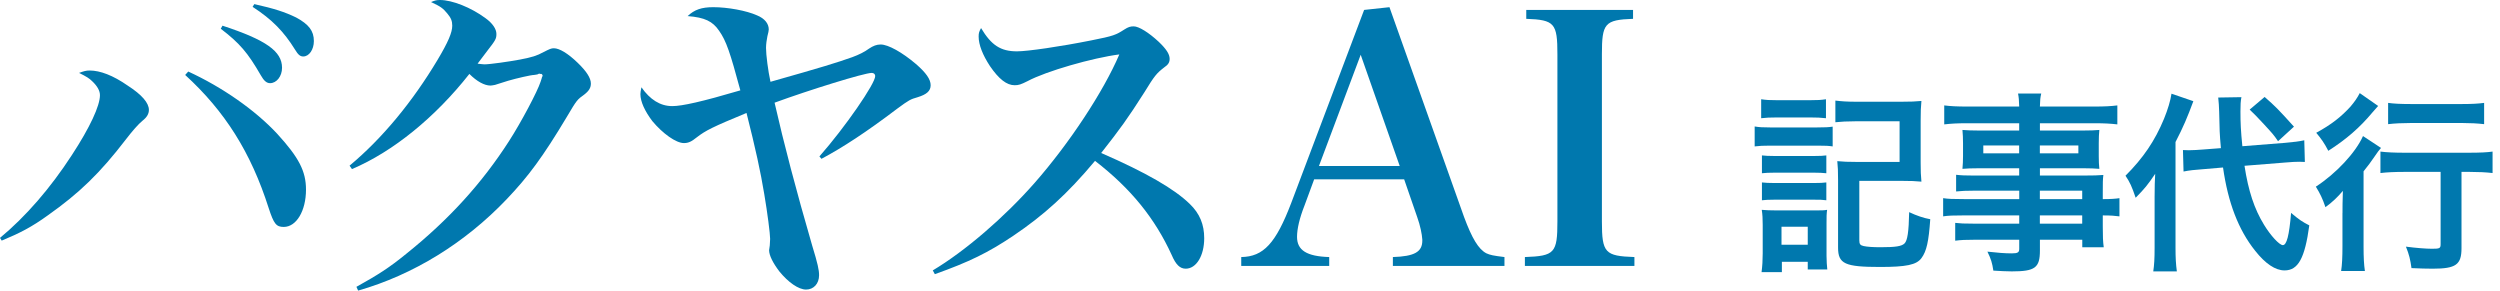
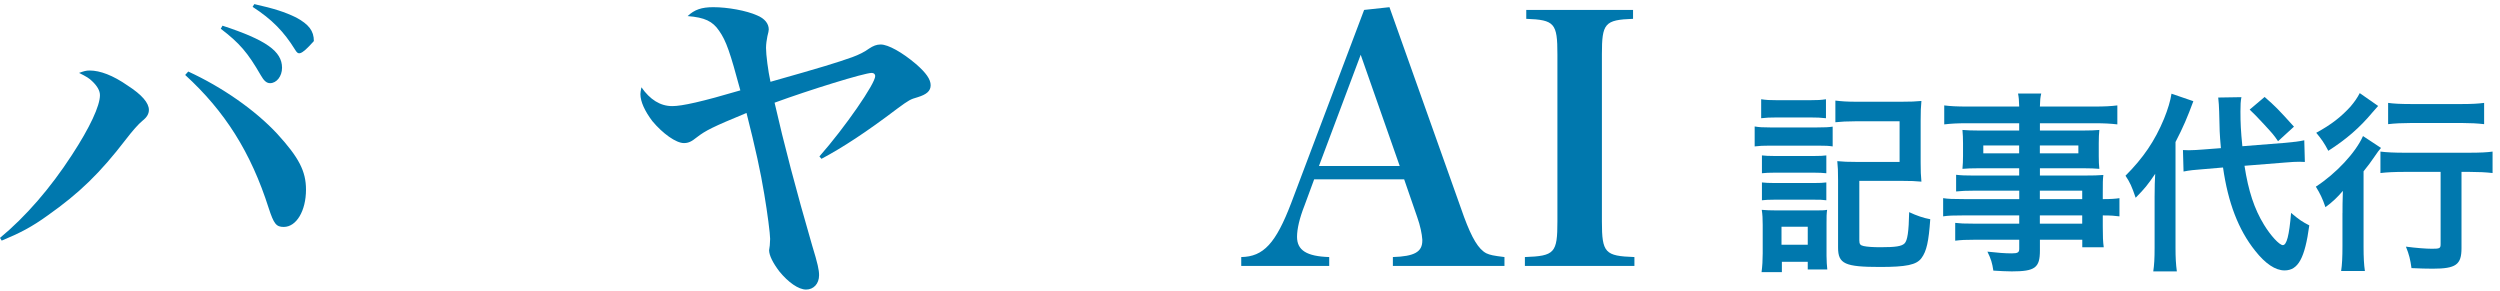
<svg xmlns="http://www.w3.org/2000/svg" width="301" height="35" viewBox="0 0 301 35" fill="none">
-   <path d="M0 28.641C3.091 26.086 6.058 22.666 8.654 18.668C10.838 15.33 12.034 12.734 12.034 11.457C12.034 10.921 11.704 10.344 11.086 9.767C10.756 9.437 10.426 9.231 9.52 8.778C10.097 8.572 10.344 8.489 10.797 8.489C12.034 8.489 13.6 9.066 15.371 10.303C17.102 11.415 17.927 12.404 17.927 13.229C17.927 13.682 17.721 14.094 17.144 14.547C16.649 14.959 15.99 15.701 15.165 16.773C12.034 20.852 9.561 23.243 5.769 25.921C3.833 27.323 2.39 28.064 0.206 28.971L0 28.641ZM22.666 8.613C26.704 10.467 30.702 13.229 33.38 16.113C35.977 18.957 36.842 20.605 36.842 22.831C36.842 25.386 35.688 27.323 34.163 27.323C33.257 27.323 32.968 26.952 32.35 25.056C30.207 18.339 27.075 13.393 22.295 9.025L22.666 8.613ZM26.787 3.091C32.062 4.822 33.958 6.182 33.958 8.16C33.958 9.19 33.298 10.014 32.515 10.014C32.103 10.014 31.773 9.726 31.402 9.066C29.836 6.346 28.847 5.193 26.581 3.462L26.787 3.091ZM30.619 0.495C33.01 1.03 34.287 1.442 35.647 2.102C37.172 2.926 37.79 3.709 37.79 4.945C37.79 5.976 37.213 6.8 36.513 6.8C36.142 6.8 35.894 6.594 35.523 5.976C34.163 3.791 32.762 2.349 30.413 0.824L30.619 0.495Z" fill="#0078AE" />
-   <path d="M42.088 19.946C46.044 16.649 49.671 12.239 52.679 7.212C53.957 5.069 54.451 3.915 54.451 3.091C54.451 2.514 54.287 2.143 53.874 1.648C53.339 0.989 53.05 0.783 51.896 0.247C52.391 0.041 52.597 0 52.968 0C54.452 0 56.718 0.907 58.449 2.184C59.314 2.802 59.768 3.503 59.768 4.08C59.768 4.657 59.685 4.822 58.655 6.14C58.614 6.182 58.119 6.841 57.501 7.665C57.872 7.706 58.16 7.748 58.325 7.748C58.985 7.748 61.292 7.418 62.611 7.171C64.095 6.882 64.63 6.717 65.455 6.264C66.196 5.893 66.361 5.811 66.691 5.811C67.35 5.811 68.381 6.429 69.534 7.542C70.606 8.572 71.142 9.396 71.142 10.055C71.142 10.55 70.936 10.921 70.359 11.374C69.493 11.992 69.452 12.034 68.257 14.053C65.372 18.874 63.6 21.265 61.004 23.985C55.976 29.259 49.754 33.092 43.119 34.988L42.913 34.534C45.509 33.092 46.869 32.227 48.888 30.578C54.039 26.457 58.037 22.048 61.292 16.979C62.776 14.671 64.713 11.003 65.084 9.849C65.166 9.561 65.249 9.396 65.249 9.314C65.29 9.231 65.331 9.149 65.331 9.108C65.331 9.025 65.249 8.943 65.207 8.901H65.084C65.043 8.901 65.001 8.901 64.919 8.86C64.878 8.86 64.837 8.901 64.754 8.943C64.672 8.984 64.507 8.984 64.301 9.025C63.93 9.025 62.158 9.437 61.169 9.726C60.592 9.918 60.07 10.083 59.603 10.22C59.355 10.261 59.191 10.303 59.067 10.303C58.325 10.303 57.419 9.808 56.512 8.901C52.391 14.135 47.322 18.256 42.377 20.358L42.088 19.946Z" fill="#0078AE" />
+   <path d="M0 28.641C3.091 26.086 6.058 22.666 8.654 18.668C10.838 15.33 12.034 12.734 12.034 11.457C12.034 10.921 11.704 10.344 11.086 9.767C10.756 9.437 10.426 9.231 9.52 8.778C10.097 8.572 10.344 8.489 10.797 8.489C12.034 8.489 13.6 9.066 15.371 10.303C17.102 11.415 17.927 12.404 17.927 13.229C17.927 13.682 17.721 14.094 17.144 14.547C16.649 14.959 15.99 15.701 15.165 16.773C12.034 20.852 9.561 23.243 5.769 25.921C3.833 27.323 2.39 28.064 0.206 28.971L0 28.641ZM22.666 8.613C26.704 10.467 30.702 13.229 33.38 16.113C35.977 18.957 36.842 20.605 36.842 22.831C36.842 25.386 35.688 27.323 34.163 27.323C33.257 27.323 32.968 26.952 32.35 25.056C30.207 18.339 27.075 13.393 22.295 9.025L22.666 8.613ZM26.787 3.091C32.062 4.822 33.958 6.182 33.958 8.16C33.958 9.19 33.298 10.014 32.515 10.014C32.103 10.014 31.773 9.726 31.402 9.066C29.836 6.346 28.847 5.193 26.581 3.462L26.787 3.091ZM30.619 0.495C33.01 1.03 34.287 1.442 35.647 2.102C37.172 2.926 37.79 3.709 37.79 4.945C36.142 6.8 35.894 6.594 35.523 5.976C34.163 3.791 32.762 2.349 30.413 0.824L30.619 0.495Z" fill="#0078AE" />
  <path d="M98.658 18.833C101.749 15.33 105.416 10.014 105.375 9.149C105.375 8.943 105.21 8.778 104.963 8.778C104.057 8.778 97.422 10.838 93.259 12.363C94.372 17.267 95.856 22.913 97.793 29.589C98.452 31.732 98.617 32.515 98.617 33.133C98.617 34.163 97.957 34.864 97.051 34.864C96.144 34.864 94.908 33.999 93.836 32.68C93.053 31.65 92.6 30.743 92.6 30.125C92.6 30.07 92.627 29.878 92.682 29.548C92.682 29.424 92.724 28.93 92.724 28.765C92.724 28.147 92.394 25.592 92.023 23.408C91.57 20.646 90.952 17.844 89.88 13.6C85.8 15.289 84.976 15.701 83.905 16.525C83.245 17.061 82.874 17.226 82.339 17.226C81.391 17.226 79.784 16.072 78.547 14.588C77.641 13.393 77.105 12.239 77.105 11.333C77.105 11.127 77.146 10.921 77.228 10.509C78.259 11.992 79.495 12.775 80.937 12.775C82.133 12.775 84.523 12.239 89.138 10.88C87.902 6.305 87.449 4.945 86.583 3.709C85.8 2.555 84.852 2.102 82.792 1.937C83.616 1.154 84.482 0.865 85.883 0.865C87.614 0.865 89.88 1.278 91.158 1.854C92.064 2.225 92.559 2.844 92.559 3.544C92.559 3.681 92.504 3.956 92.394 4.368C92.312 4.78 92.229 5.316 92.229 5.769C92.229 6.594 92.476 8.531 92.765 9.849C99.029 8.077 100.76 7.542 102.614 6.882C103.438 6.58 104.111 6.237 104.633 5.852C105.128 5.522 105.54 5.357 106.035 5.357C106.941 5.357 108.631 6.305 110.279 7.706C111.516 8.778 112.051 9.561 112.051 10.261C112.051 10.962 111.557 11.374 110.485 11.704C109.62 11.951 109.455 12.034 108.054 13.064C104.304 15.907 101.46 17.762 98.905 19.122L98.658 18.833Z" fill="#0078AE" />
-   <path d="M112.307 32.556C116.181 30.248 120.92 26.169 124.546 22.048C128.75 17.267 132.871 11.003 134.767 6.552C131.552 6.965 125.948 8.572 123.722 9.767C122.898 10.179 122.651 10.261 122.156 10.261C121.208 10.261 120.261 9.52 119.189 7.954C118.324 6.635 117.829 5.399 117.829 4.41C117.829 3.997 117.87 3.833 118.118 3.379C119.354 5.44 120.467 6.182 122.445 6.182C123.722 6.182 127.678 5.605 131.387 4.863C134.107 4.327 134.355 4.203 135.385 3.544C135.838 3.256 136.085 3.173 136.497 3.173C137.116 3.173 138.311 3.915 139.506 5.028C140.412 5.893 140.825 6.511 140.825 7.088C140.825 7.5 140.66 7.789 140.165 8.118C139.259 8.819 139.011 9.108 137.775 11.127C135.756 14.3 134.849 15.536 132.582 18.421C137.981 20.77 141.402 22.748 143.256 24.561C144.451 25.715 144.987 27.034 144.987 28.683C144.987 30.784 144.039 32.35 142.761 32.35C142.061 32.35 141.566 31.856 141.072 30.702C139.053 26.292 136.168 22.707 131.841 19.369C128.503 23.366 125.659 25.921 121.991 28.394C118.983 30.413 116.716 31.526 112.554 33.01L112.307 32.556Z" fill="#0078AE" />
  <path d="M157.07 24.726C156.452 26.292 156.163 27.57 156.163 28.518C156.163 30.125 157.317 30.867 160.037 30.949V32.021H149.446V30.949C152.124 30.908 153.608 29.301 155.463 24.438L164.24 1.195L167.29 0.865L176.274 26.128C177.222 28.683 178.005 30.001 178.953 30.496C179.406 30.702 179.777 30.784 181.137 30.949V32.021H167.702V30.949C170.298 30.867 171.246 30.331 171.246 28.971V28.847C171.205 28.188 170.999 27.158 170.628 26.128L169.062 21.594H158.224L157.07 24.726ZM163.828 6.594L158.801 19.987H168.526L163.828 6.594Z" fill="#0078AE" />
  <path d="M183.597 30.949C187.182 30.826 187.512 30.455 187.512 26.663V6.552C187.512 2.802 187.182 2.39 183.762 2.267V1.195H196.619V2.267C193.199 2.39 192.869 2.802 192.869 6.552V26.663C192.869 30.455 193.24 30.826 196.784 30.949V32.021H183.597V30.949Z" fill="#0078AE" />
  <path d="M211.262 15.227C211.816 15.32 212.255 15.343 213.108 15.343H218.807C219.753 15.343 220.147 15.32 220.653 15.25V17.628C220.169 17.558 219.846 17.535 218.9 17.535H213.108C212.3 17.535 211.816 17.558 211.262 17.628V15.227ZM212.045 11.949C212.667 12.042 213.038 12.064 213.961 12.064H217.929C218.853 12.064 219.221 12.042 219.846 11.949V14.234C219.199 14.164 218.785 14.141 217.929 14.141H213.961C213.13 14.141 212.622 14.164 212.045 14.234V11.949ZM212.092 32.767C212.185 32.051 212.23 31.312 212.23 30.504V27.088C212.23 26.35 212.207 25.841 212.115 25.264C212.692 25.309 213.038 25.334 213.916 25.334H218.438C219.339 25.334 219.592 25.334 219.984 25.264C219.914 25.771 219.914 26.072 219.914 26.925V30.803C219.914 31.357 219.959 32.049 220.006 32.441H217.653V31.518H214.538V32.764H212.092V32.767ZM212.137 18.712C212.599 18.757 212.9 18.782 213.66 18.782H218.414C219.176 18.782 219.475 18.759 219.891 18.712V20.859C219.384 20.813 219.106 20.789 218.414 20.789H213.66C212.922 20.789 212.599 20.811 212.137 20.859V18.712ZM212.137 21.965C212.599 22.011 212.9 22.035 213.66 22.035H218.414C219.176 22.035 219.475 22.013 219.891 21.965V24.112C219.359 24.042 219.129 24.042 218.368 24.042H213.637C212.945 24.042 212.576 24.065 212.137 24.112V21.965ZM214.493 29.465H217.653V27.296H214.493V29.465ZM223.862 28.936C223.862 29.398 223.977 29.536 224.393 29.628C224.832 29.721 225.525 29.766 226.425 29.766C228.249 29.766 228.964 29.651 229.31 29.305C229.656 28.959 229.817 27.92 229.864 25.542C230.742 25.959 231.618 26.257 232.403 26.395C232.217 29.072 231.964 30.248 231.341 31.081C230.742 31.889 229.518 32.142 226.357 32.142C222.133 32.142 221.303 31.773 221.303 29.812V21.664C221.303 20.556 221.28 20.119 221.21 19.402C221.902 19.472 222.524 19.495 223.518 19.495H228.71V14.603H223.38C222.364 14.603 221.671 14.648 220.979 14.718V12.11C221.717 12.202 222.434 12.248 223.402 12.248H228.986C230.002 12.248 230.672 12.225 231.339 12.155C231.269 12.963 231.247 13.379 231.247 14.486V19.585C231.247 20.554 231.269 21.201 231.339 21.87C230.602 21.8 230.07 21.778 229.032 21.778H223.862V28.936Z" fill="#0078AE" />
  <path d="M243.107 22.958H237.638C236.808 22.958 236.138 22.981 235.516 23.051V21.044C236.07 21.114 236.67 21.137 237.686 21.137H243.109V20.259H238.217C237.387 20.259 236.81 20.282 236.278 20.329C236.324 19.845 236.348 19.361 236.348 18.784V17.261C236.348 16.614 236.326 16.2 236.278 15.646C236.878 15.691 237.362 15.716 238.24 15.716H243.109V14.838H236.785C235.654 14.838 234.894 14.883 234.086 14.976V12.691C234.801 12.784 235.586 12.829 236.925 12.829H243.111C243.088 12.021 243.066 11.768 242.973 11.259H245.765C245.65 11.766 245.627 11.996 245.604 12.829H252.089C253.428 12.829 254.189 12.784 254.928 12.691V14.976C254.143 14.883 253.335 14.838 252.229 14.838H245.606V15.716H250.822C251.699 15.716 252.206 15.693 252.761 15.646C252.715 16.152 252.691 16.546 252.691 17.261V18.784C252.691 19.476 252.713 19.822 252.761 20.329C252.254 20.284 251.652 20.259 250.914 20.259H245.606V21.137H250.776C252.138 21.137 252.6 21.114 253.245 21.067C253.175 21.644 253.175 21.967 253.175 23.166V23.974C254.168 23.974 254.72 23.929 255.182 23.859V26.051C254.627 25.981 254.189 25.936 253.175 25.936V27.275C253.175 28.474 253.197 29.099 253.29 29.768H250.706V28.868H245.606V30.16C245.606 32.237 245.029 32.676 242.215 32.676C241.661 32.676 240.737 32.63 240 32.583C239.862 31.66 239.724 31.198 239.285 30.298C240.531 30.436 241.384 30.506 242.215 30.506C242.93 30.506 243.115 30.391 243.115 29.974V28.866H237.692C236.653 28.866 236.099 28.889 235.407 28.981V26.834C236.029 26.904 236.423 26.927 237.599 26.927H243.115V25.934H236.493C235.178 25.934 234.554 25.956 233.954 26.049V23.857C234.554 23.95 235.131 23.972 236.447 23.972H243.117V22.956L243.107 22.958ZM238.79 17.512V18.458H243.105V17.512H238.79ZM245.598 18.458H250.236V17.512H245.598V18.458ZM250.698 23.974V22.958H245.598V23.974H250.698ZM245.598 26.927H250.698V25.934H245.598V26.927Z" fill="#0078AE" />
  <path d="M259.416 23.581C259.416 22.404 259.439 21.805 259.486 20.927C258.563 22.289 258.24 22.68 257.133 23.811C256.671 22.449 256.441 21.942 255.909 21.157C258.031 19.035 259.439 16.981 260.547 14.304C261.009 13.173 261.332 12.089 261.448 11.281L264.079 12.182C263.364 14.121 262.855 15.32 261.932 17.098V29.884C261.932 31.015 261.977 31.823 262.093 32.676H259.253C259.369 31.891 259.414 31.13 259.414 29.836V23.583L259.416 23.581ZM270.238 19.958C270.7 22.981 271.415 25.151 272.591 27.067C273.376 28.359 274.437 29.513 274.854 29.513C275.315 29.513 275.616 28.382 275.847 25.635C276.77 26.42 277.254 26.744 278.039 27.135C277.507 31.081 276.7 32.558 275.062 32.558C273.953 32.558 272.754 31.751 271.53 30.205C269.498 27.667 268.254 24.39 267.652 20.166L265.206 20.375C264.19 20.445 263.613 20.512 262.898 20.651L262.828 18.067C263.197 18.089 263.383 18.089 263.543 18.089C263.982 18.089 264.72 18.044 265.297 17.997L267.396 17.836C267.236 15.99 267.236 15.759 267.188 13.451C267.188 12.99 267.118 12.136 267.073 11.743L269.865 11.698C269.772 12.182 269.75 12.643 269.75 13.428C269.75 14.79 269.795 15.759 269.98 17.605L274.919 17.214C276.281 17.098 276.788 17.028 277.435 16.89L277.505 19.499C277.137 19.476 276.974 19.476 276.836 19.476C276.467 19.476 275.89 19.499 275.128 19.569L270.236 19.96L270.238 19.958ZM272.661 11.673C273.953 12.804 274.254 13.103 276.193 15.25L274.277 17.003C273.745 16.218 273.63 16.103 272.591 14.972C271.869 14.187 271.292 13.595 270.86 13.196L272.661 11.673Z" fill="#0078AE" />
  <path d="M282.037 25.658C282.037 24.689 282.037 24.549 282.082 22.981C281.482 23.696 280.79 24.366 279.982 24.943C279.636 23.904 279.335 23.305 278.828 22.474C281.251 20.904 283.629 18.366 284.505 16.381L286.675 17.811C286.444 18.065 286.236 18.343 285.912 18.827C285.381 19.589 285.175 19.888 284.573 20.628V29.721C284.573 30.945 284.618 31.868 284.734 32.628H281.872C281.987 31.913 282.032 30.898 282.032 29.698V25.66L282.037 25.658ZM286.329 12.757C286.16 12.941 285.929 13.203 285.636 13.542C284.136 15.343 282.498 16.773 280.328 18.157C279.867 17.257 279.475 16.703 278.874 15.988C280.697 14.994 281.874 14.071 283.005 12.827C283.512 12.227 283.813 11.788 284.114 11.211L286.329 12.757ZM289.444 20.696C288.383 20.696 287.322 20.741 286.605 20.834V18.25C287.297 18.343 288.336 18.388 289.444 18.388H297.291C298.583 18.388 299.506 18.343 300.105 18.25V20.834C299.343 20.741 298.374 20.696 297.359 20.696H296.365V29.882C296.365 31.866 295.696 32.35 292.904 32.35C292.119 32.35 291.426 32.328 290.343 32.28C290.204 31.264 290.066 30.665 289.673 29.696C290.897 29.857 292.096 29.95 292.811 29.95C293.734 29.95 293.85 29.904 293.85 29.395V20.696H289.442H289.444ZM287.528 12.388C288.175 12.481 289.028 12.526 290.227 12.526H296.458C297.612 12.526 298.397 12.481 299.089 12.388V14.949C298.282 14.856 297.429 14.811 296.506 14.811H290.229C289.261 14.811 288.29 14.856 287.53 14.949V12.388H287.528Z" fill="#0078AE" />
</svg>